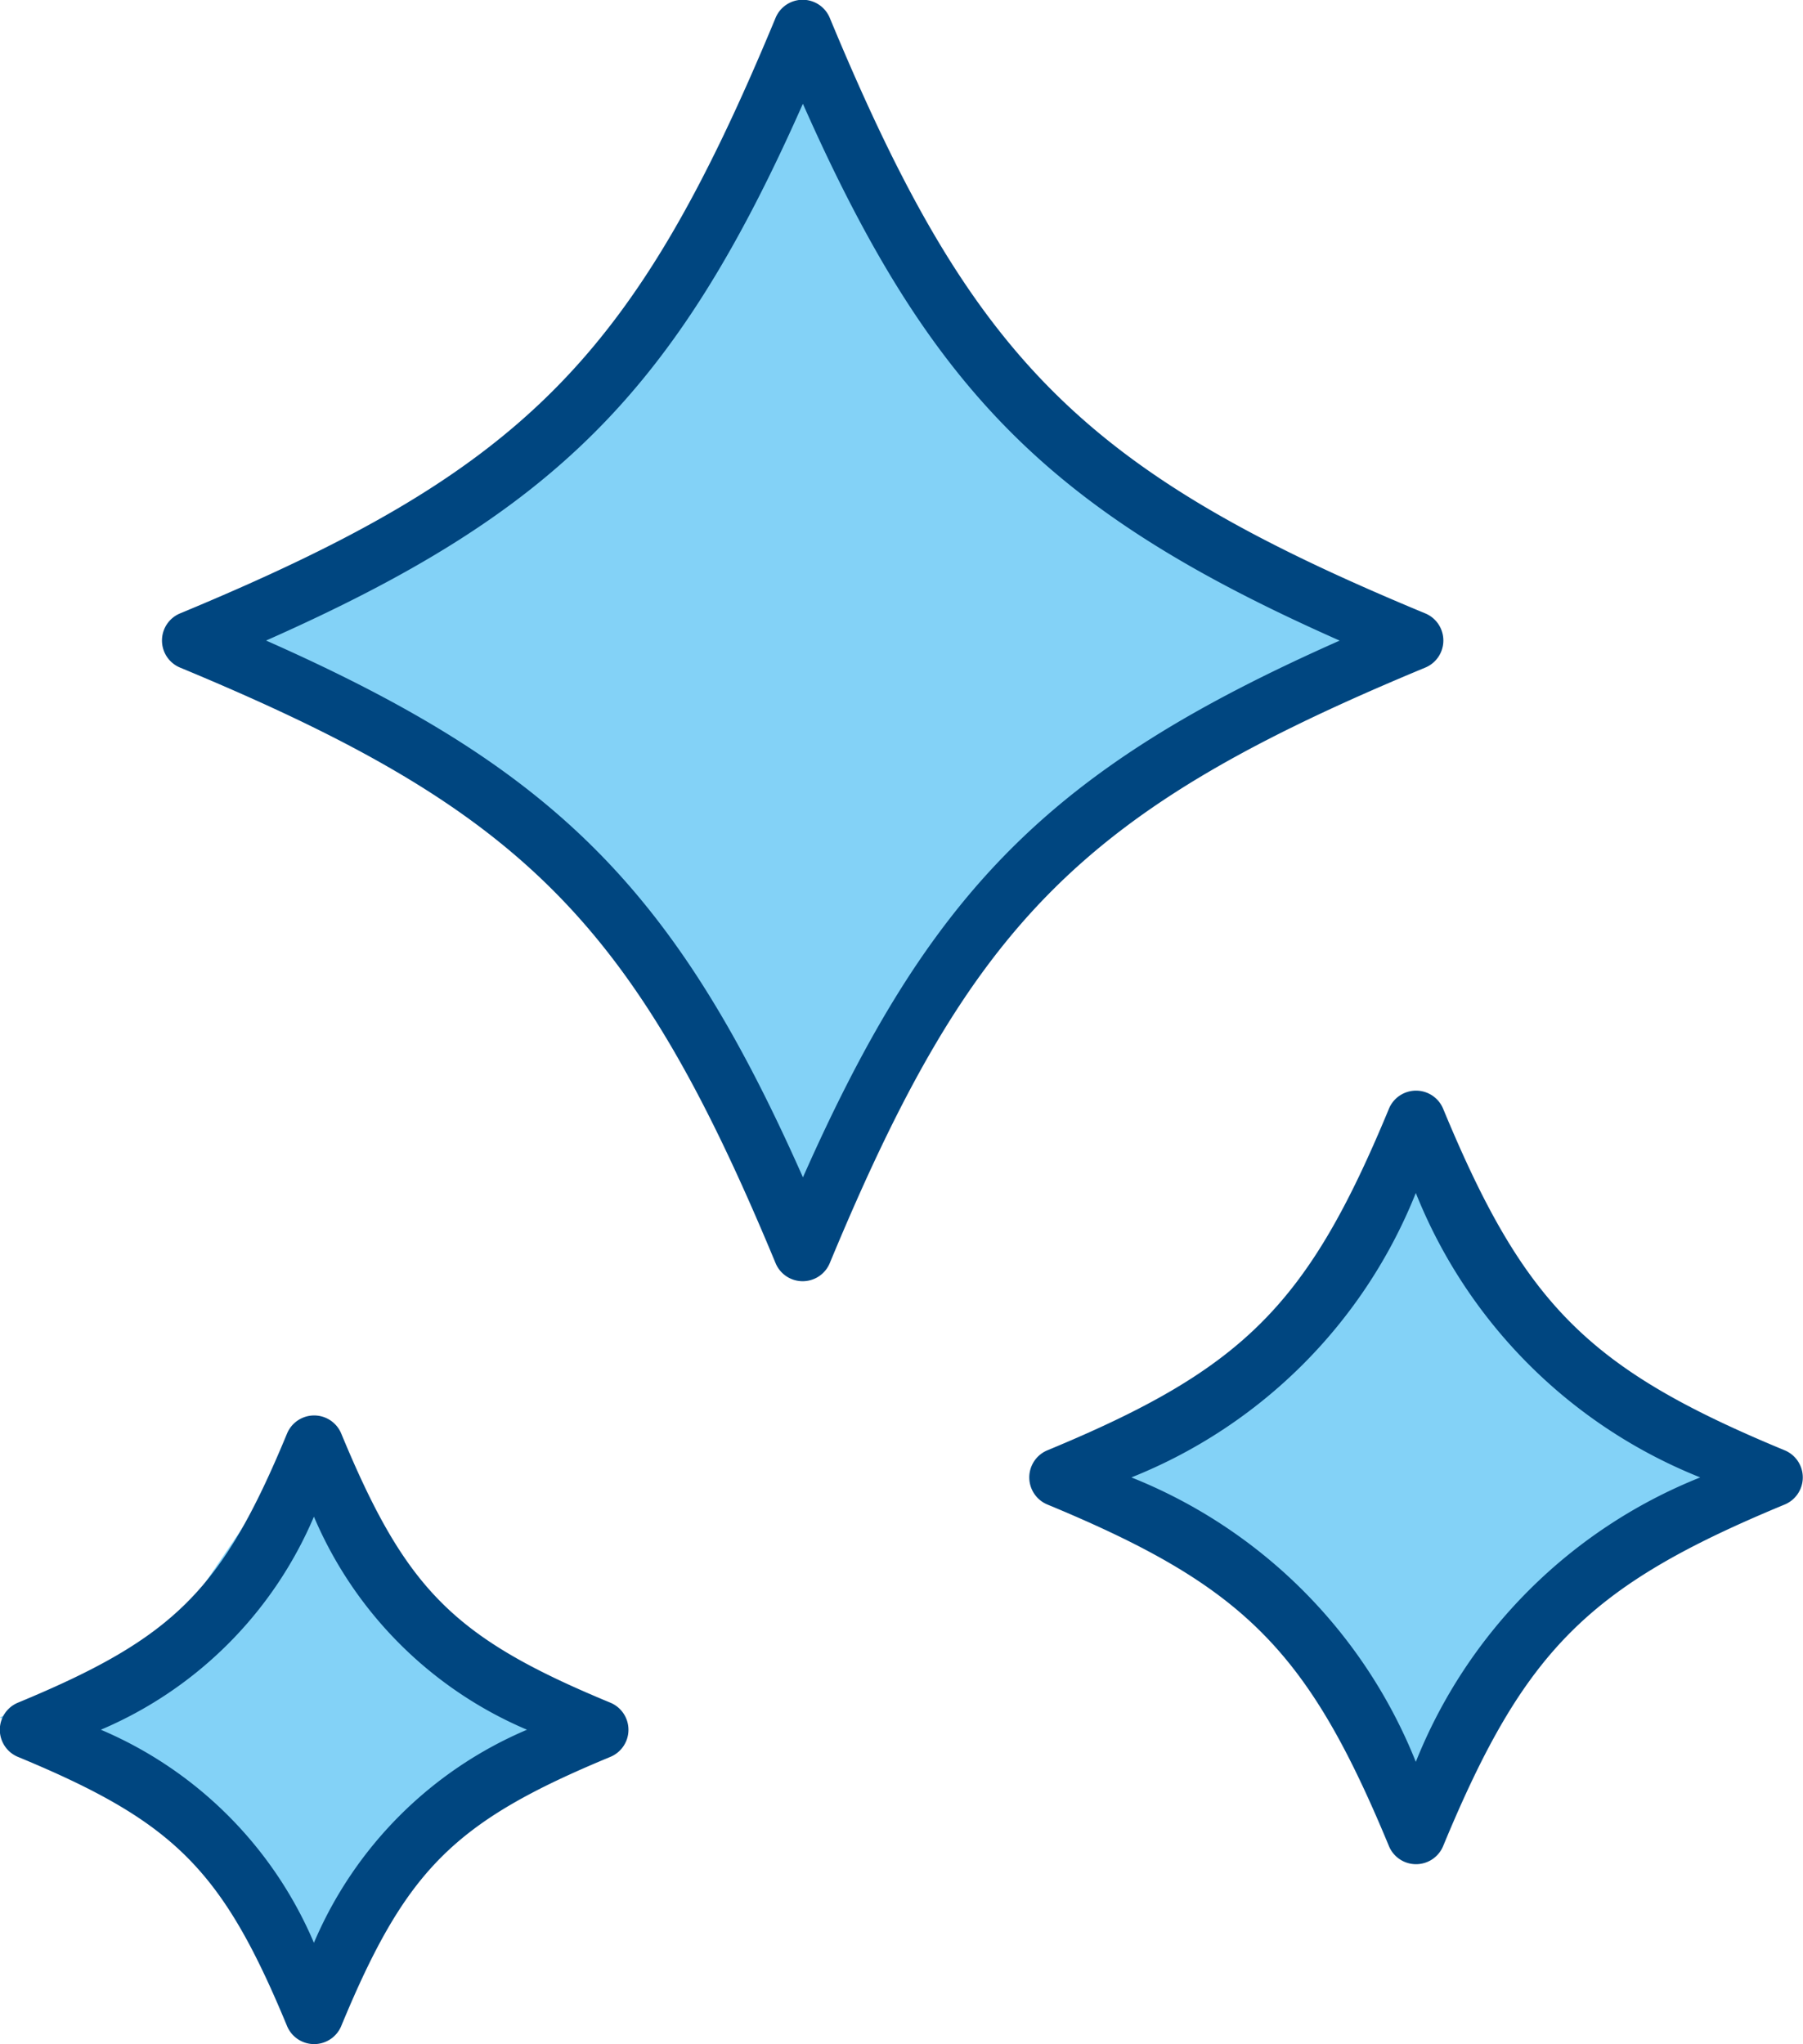
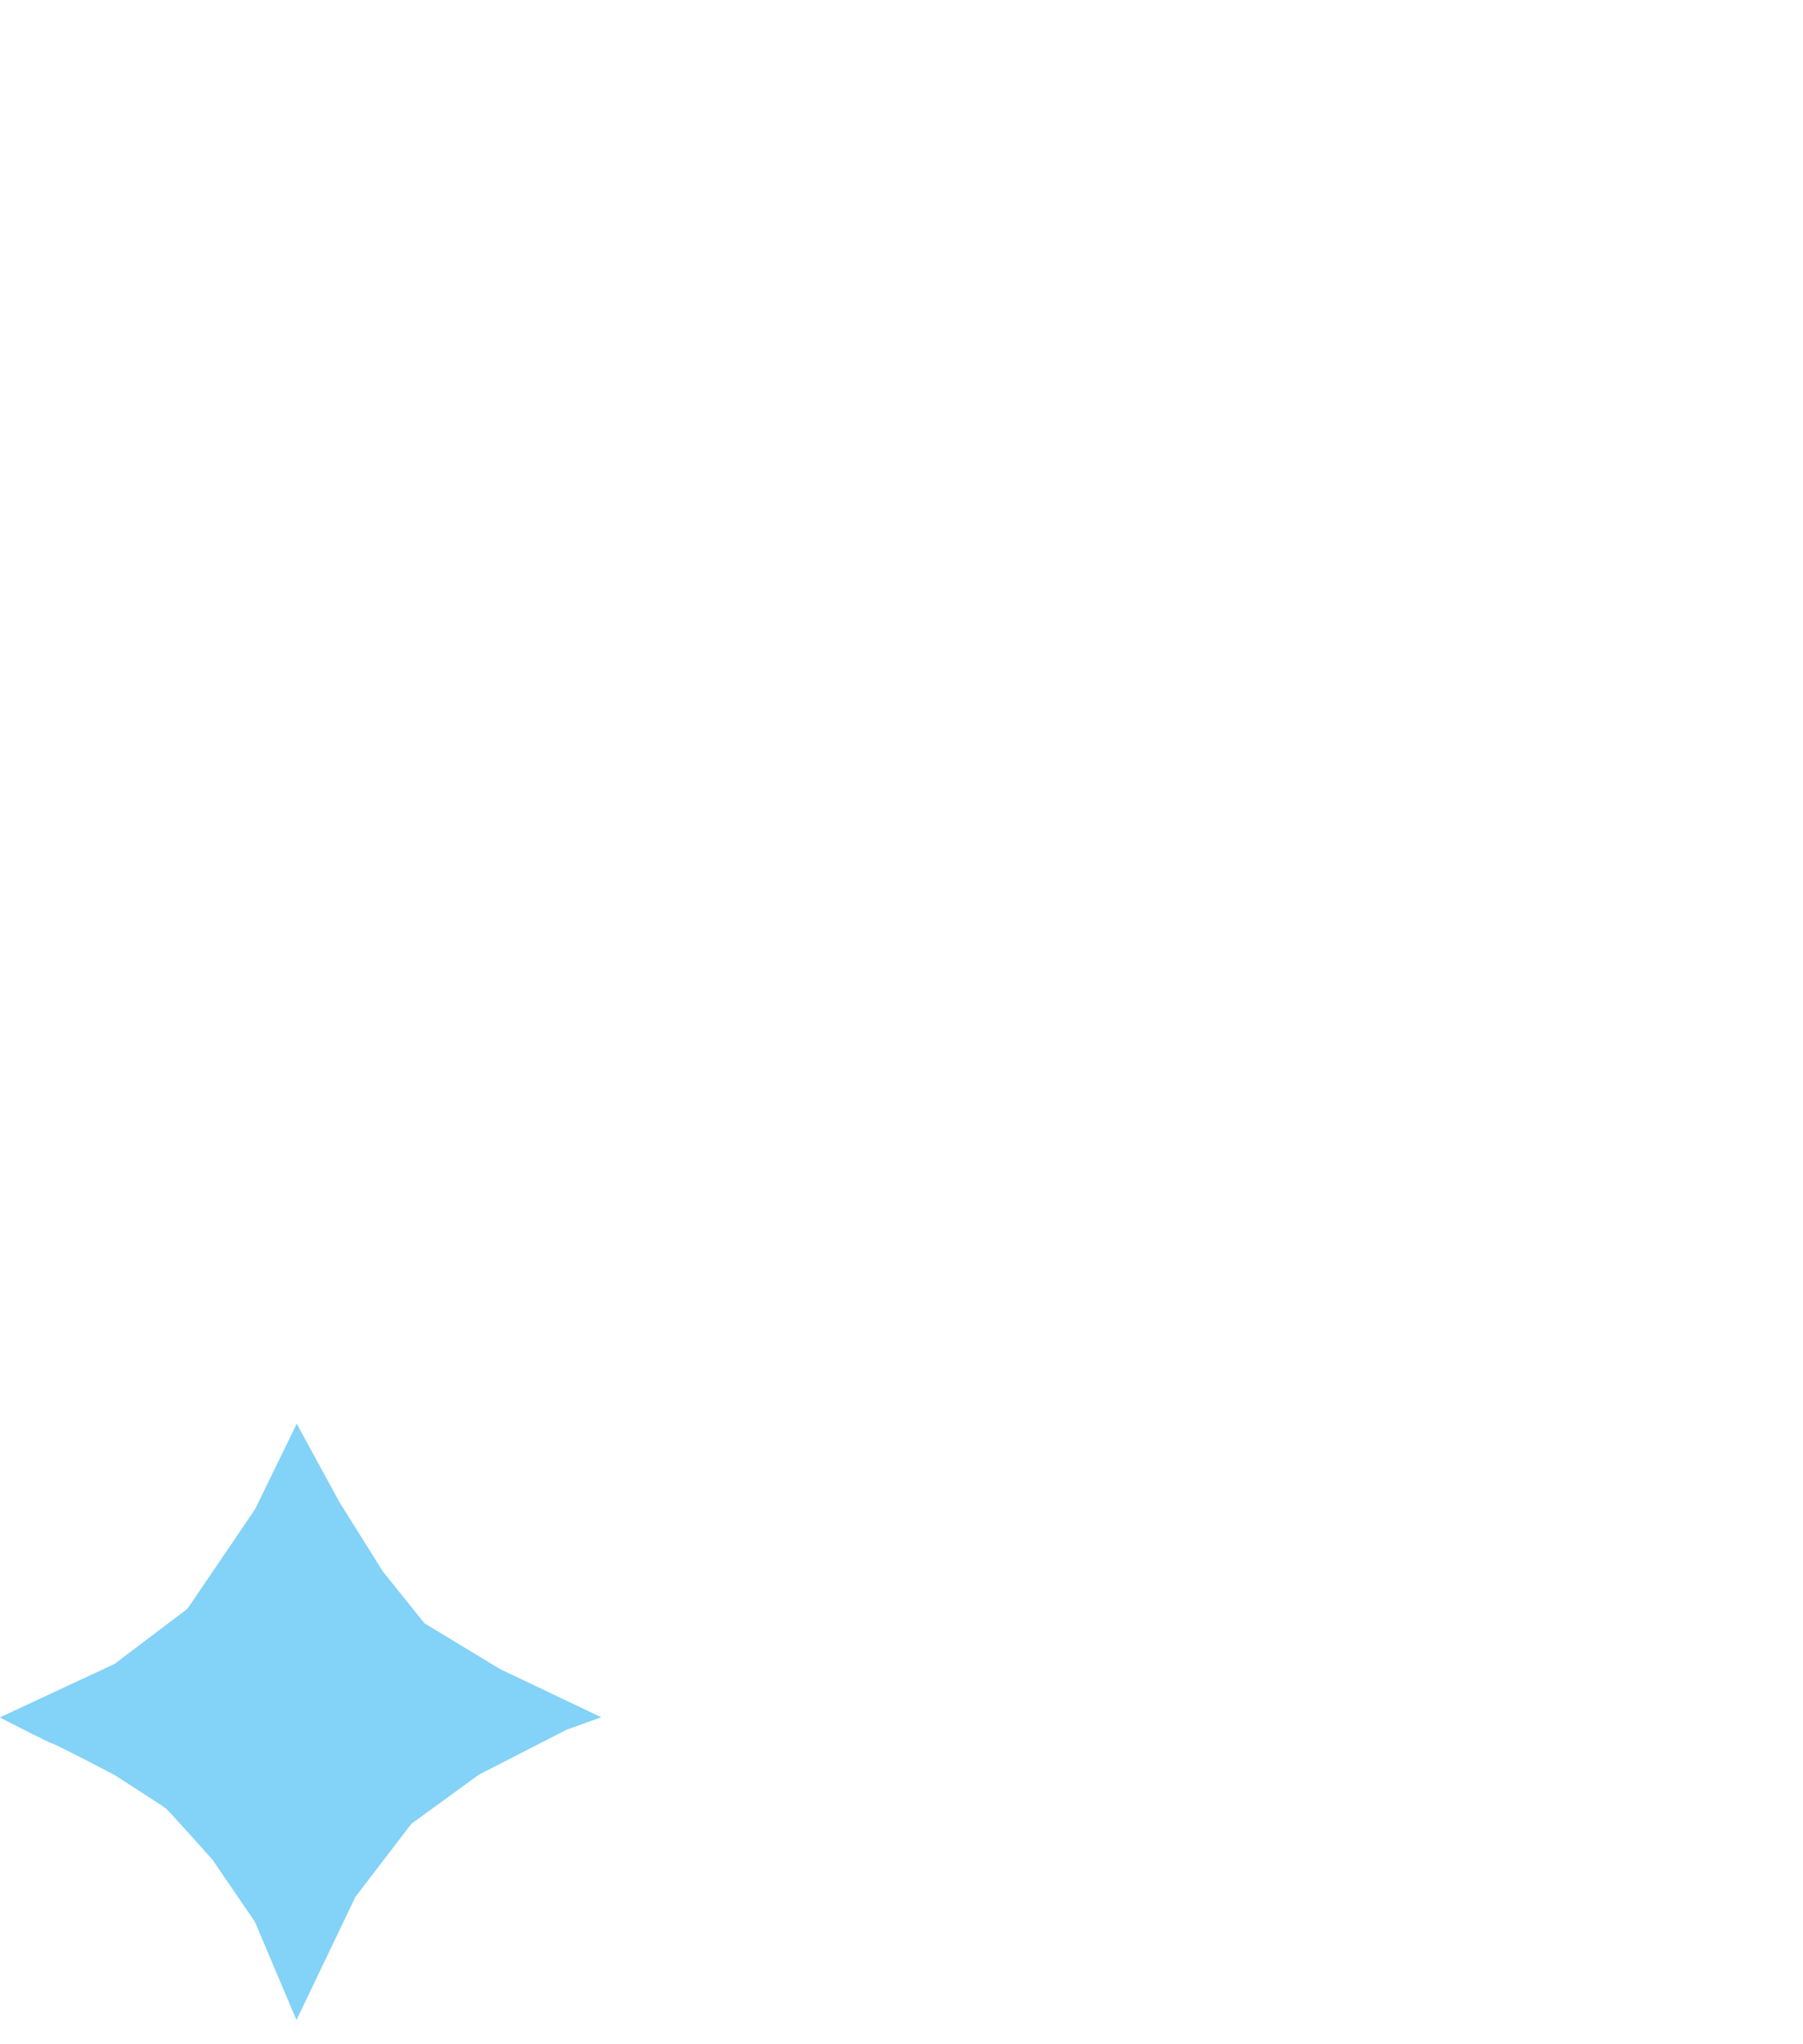
<svg xmlns="http://www.w3.org/2000/svg" id="グループ_9717" data-name="グループ 9717" width="33.002" height="37.413" viewBox="0 0 33.002 37.413">
  <defs>
    <clipPath id="clip-path">
      <rect id="長方形_8194" data-name="長方形 8194" width="33.002" height="37.413" fill="#004680" />
    </clipPath>
  </defs>
-   <path id="パス_20816" data-name="パス 20816" d="M14.662.848,13.121,4.01,10.618,7.7l-2.7,2.045-4.239,1.98s1.822.941,1.962.973S7.915,13.85,7.915,13.85s1.773,1.133,1.91,1.244,1.728,1.9,1.728,1.9l1.568,2.295,1.541,3.643,2.183-4.564,2.071-2.7,2.5-1.814,3.254-1.668,1.277-.457L22.188,9.932l-2.8-1.7L17.856,6.32,16.249,3.762Z" fill="#83d2f7" />
-   <path id="パス_20817" data-name="パス 20817" d="M9.659.848,8.82,2.57,7.457,4.579,5.985,5.693,3.676,6.771s.992.513,1.068.53,1.24.628,1.24.628.966.617,1.04.678.941,1.035.941,1.035l.854,1.25.839,1.984,1.189-2.486,1.128-1.472,1.362-.988L15.11,7.02l.7-.249-2.048-.976-1.523-.926L11.4,3.828l-.875-1.393Z" transform="translate(16.143 20.099)" fill="#83d2f7" />
  <path id="パス_20818" data-name="パス 20818" d="M9.106.848,8.345,2.411,7.107,4.234,5.771,5.245l-2.1.979s.9.465.97.481,1.126.57,1.126.57.877.56.944.615.854.939.854.939l.775,1.134.762,1.8,1.079-2.256,1.024-1.336,1.236-.9,1.608-.824.631-.226-1.859-.886L11.444,4.5l-.759-.944L9.891,2.288Z" transform="translate(-3.675 25.21)" fill="#83d2f7" />
  <g id="グループ_9297" data-name="グループ 9297" clip-path="url(#clip-path)">
-     <path id="パス_15794" data-name="パス 15794" d="M29.712,23.451a.537.537,0,0,1-.5-.331c-2.6-6.266-4.632-8.3-10.9-10.9a.537.537,0,0,1,0-.992c6.266-2.6,8.3-4.632,10.9-10.9a.537.537,0,0,1,.992,0c2.6,6.266,4.632,8.3,10.9,10.9a.537.537,0,0,1,0,.992c-6.266,2.6-8.3,4.632-10.9,10.9a.537.537,0,0,1-.5.331M19.889,11.726c5.274,2.336,7.487,4.55,9.824,9.824,2.336-5.274,4.55-7.487,9.824-9.824C34.262,9.39,32.049,7.176,29.712,1.9c-2.336,5.274-4.55,7.487-9.824,9.824" transform="translate(-15.016 -0.001)" fill="#004680" />
-     <path id="パス_15795" data-name="パス 15795" d="M121.156,135a.537.537,0,0,1-.5-.331c-1.489-3.595-2.657-4.763-6.252-6.252a.537.537,0,0,1,0-.992c3.595-1.489,4.763-2.657,6.252-6.252a.537.537,0,0,1,.992,0c1.489,3.595,2.657,4.763,6.252,6.252a.537.537,0,0,1,0,.992c-3.595,1.489-4.763,2.657-6.252,6.252a.537.537,0,0,1-.5.331m-5.206-7.079a9.329,9.329,0,0,1,5.206,5.206,9.328,9.328,0,0,1,5.206-5.206,9.328,9.328,0,0,1-5.206-5.206,9.328,9.328,0,0,1-5.206,5.206" transform="translate(-95.233 -100.88)" fill="#004680" />
-     <path id="パス_15796" data-name="パス 15796" d="M5.754,168.341a.537.537,0,0,1-.5-.331c-1.187-2.865-2.062-3.74-4.926-4.926a.537.537,0,0,1,0-.992c2.865-1.187,3.74-2.061,4.926-4.926a.537.537,0,0,1,.992,0c1.187,2.865,2.061,3.74,4.926,4.926a.537.537,0,0,1,0,.992c-2.865,1.187-3.74,2.061-4.926,4.926a.537.537,0,0,1-.5.331m-3.9-5.754a7.362,7.362,0,0,1,3.9,3.9,7.362,7.362,0,0,1,3.9-3.9,7.362,7.362,0,0,1-3.9-3.9,7.361,7.361,0,0,1-3.9,3.9" transform="translate(0 -130.928)" fill="#004680" />
-   </g>
+     </g>
</svg>